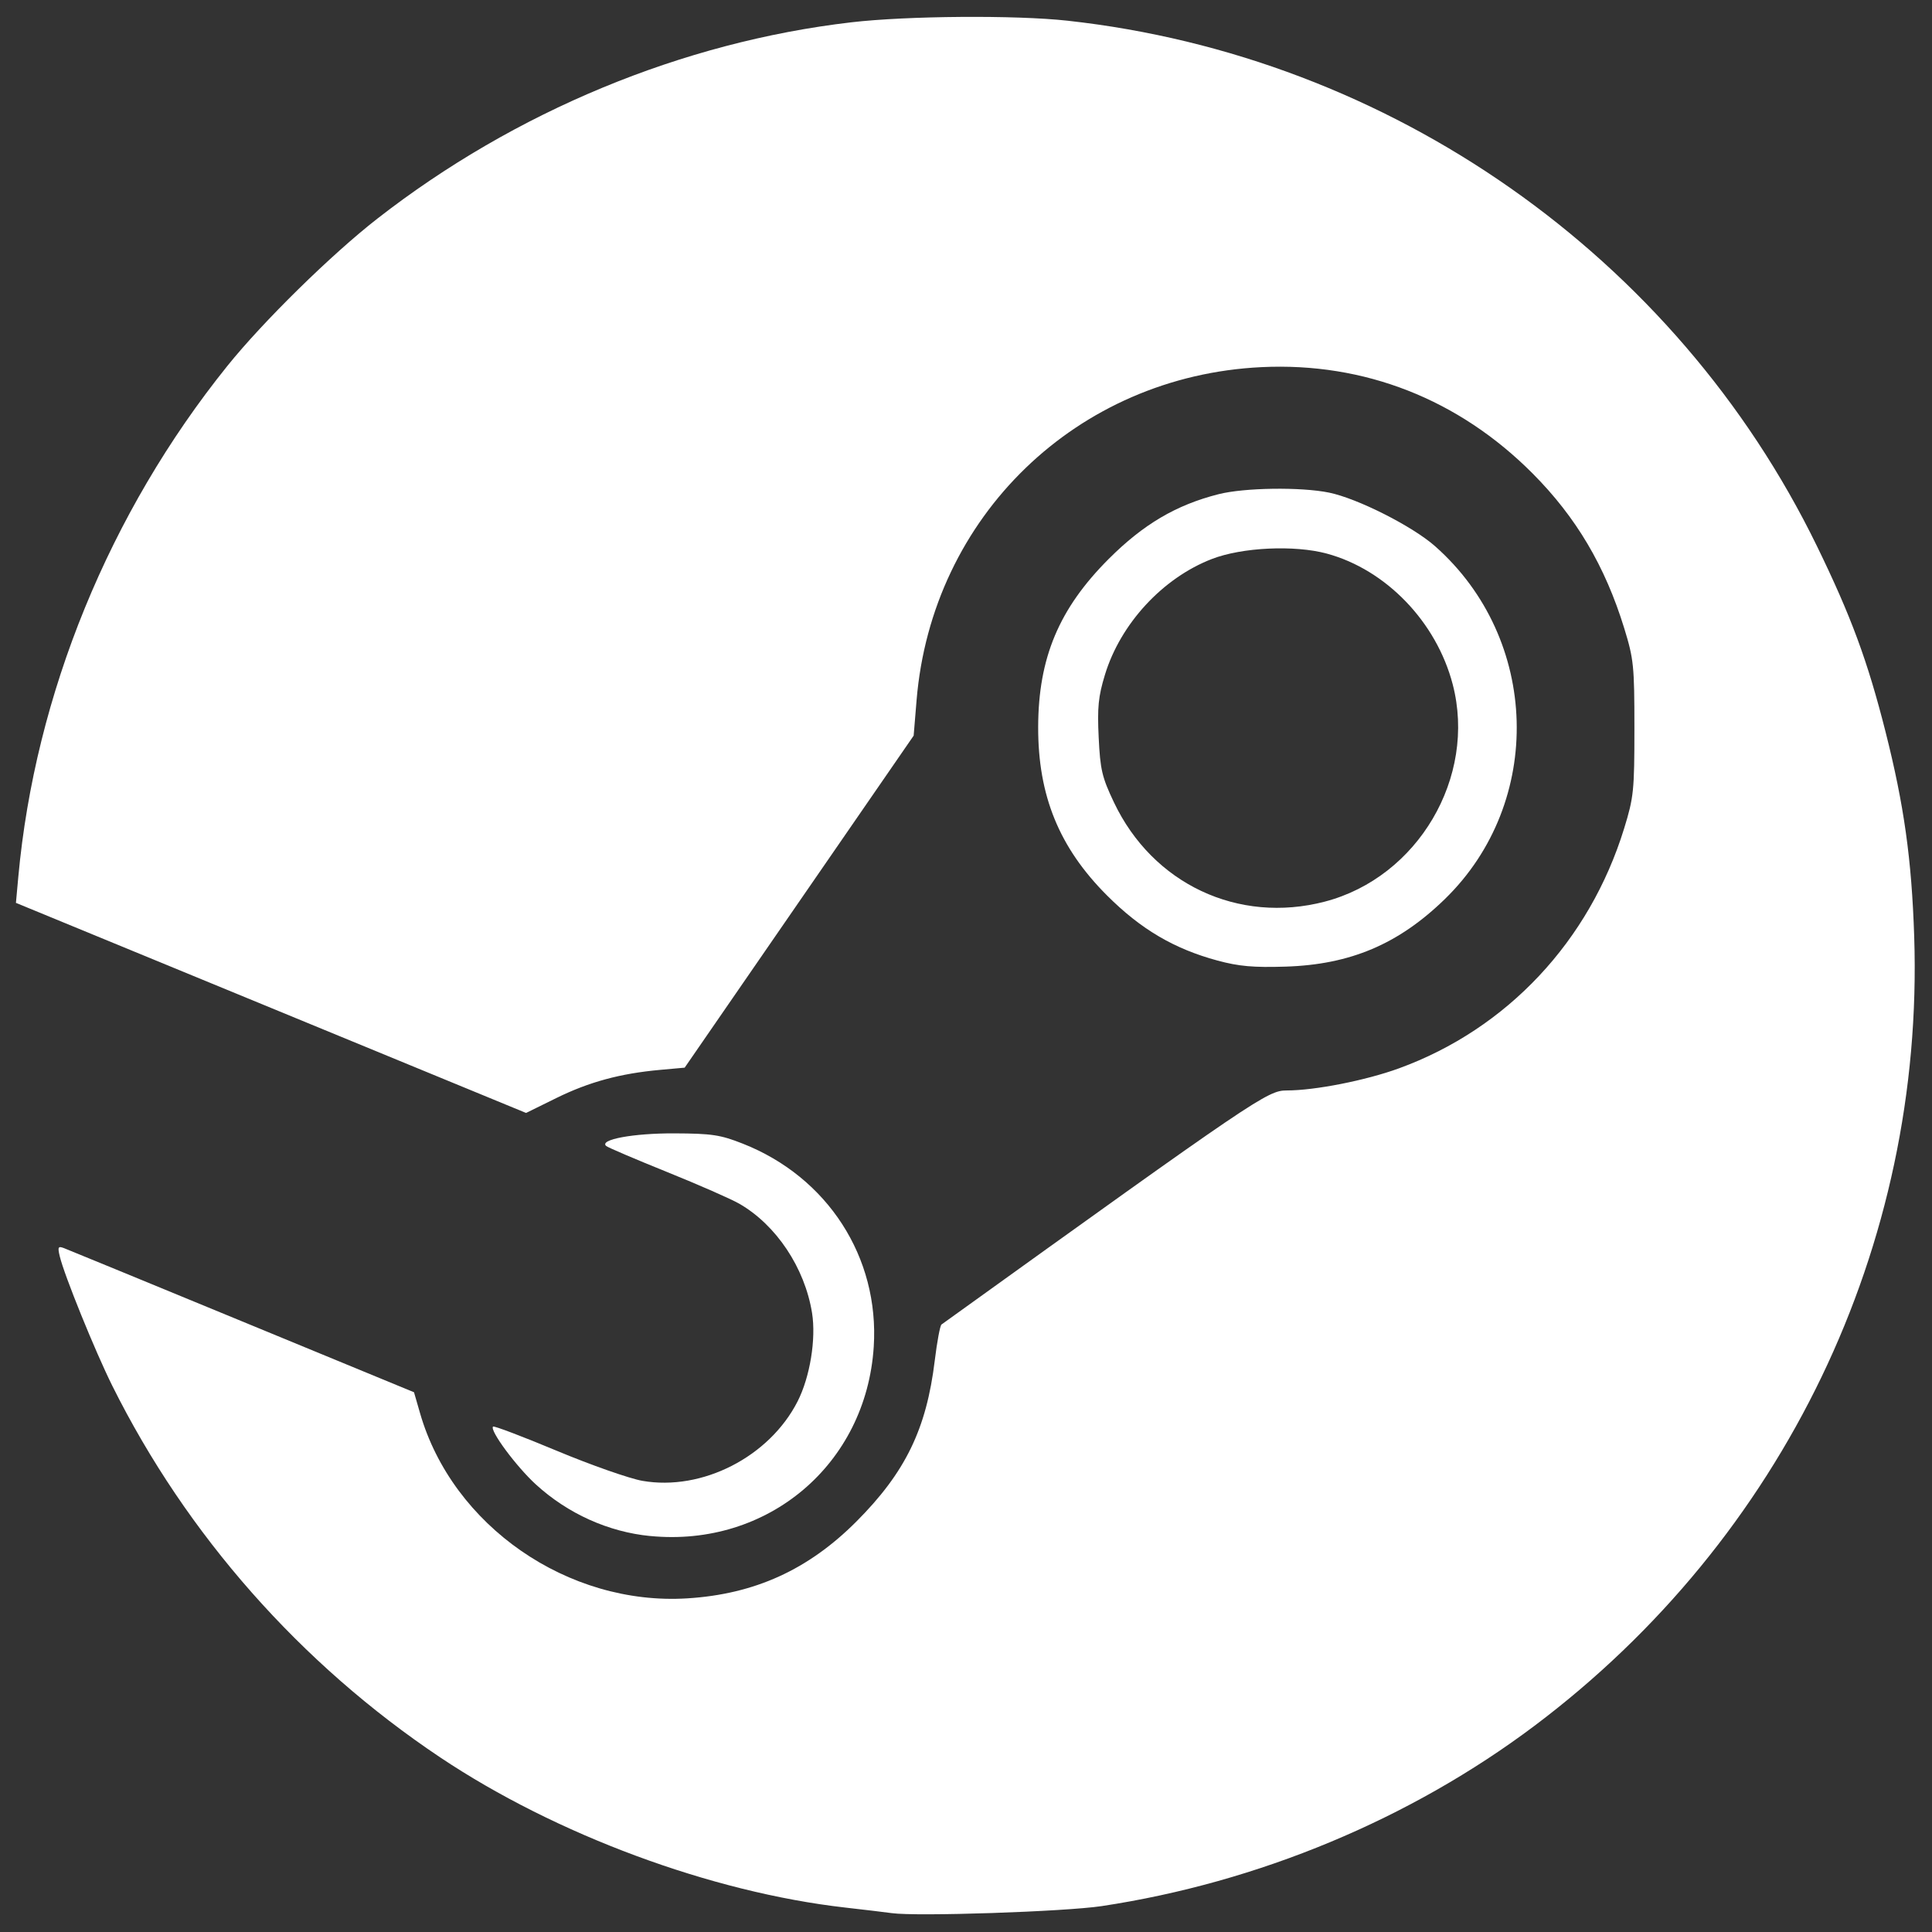
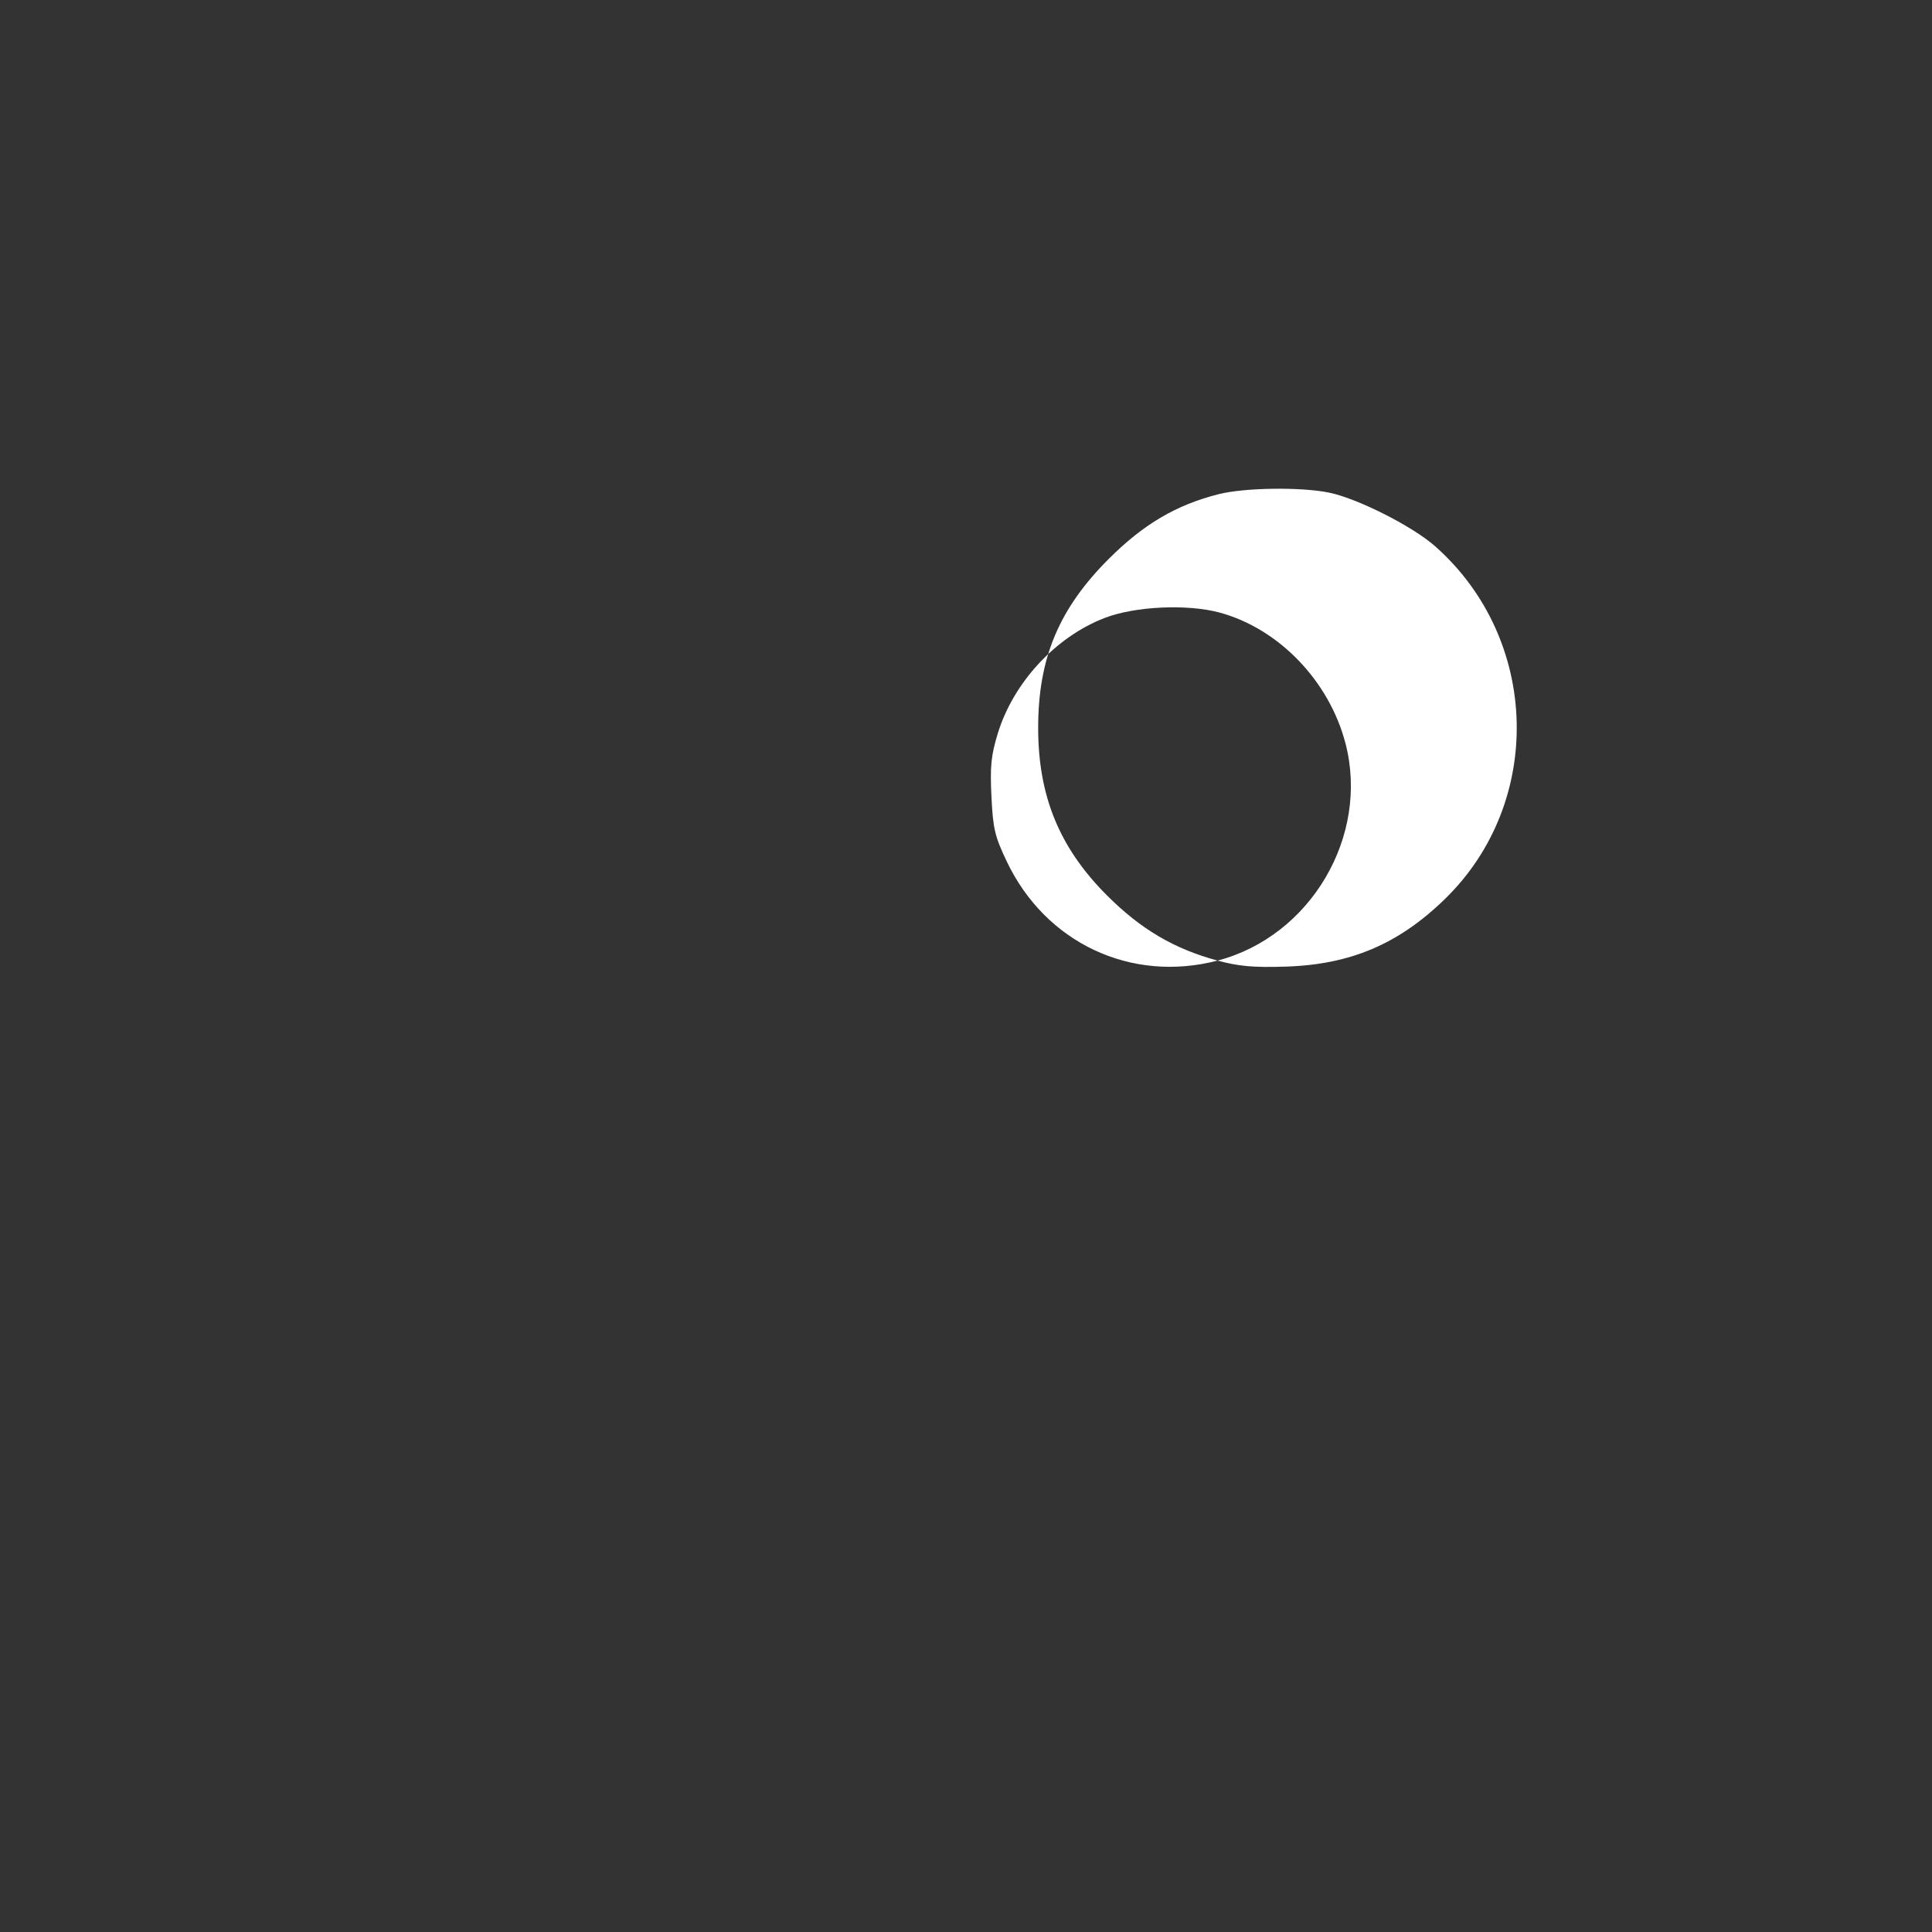
<svg xmlns="http://www.w3.org/2000/svg" xmlns:ns1="http://sodipodi.sourceforge.net/DTD/sodipodi-0.dtd" xmlns:ns2="http://www.inkscape.org/namespaces/inkscape" viewBox="0 0 65 65" fill="#fff" version="1.1" id="svg84" ns1:docname="steam_white.svg" ns2:version="1.2.2 (b0a8486541, 2022-12-01)">
  <rect x="0" y="0" width="65" height="65" fill="#333333" stroke="none" />
  <ns1:namedview id="namedview86" pagecolor="#000000" bordercolor="#666666" borderopacity="1.0" ns2:showpageshadow="2" ns2:pageopacity="0" ns2:pagecheckerboard="0" ns2:deskcolor="#d1d1d1" showgrid="false" ns2:zoom="8" ns2:cx="26" ns2:cy="31.0625" ns2:window-width="1920" ns2:window-height="1008" ns2:window-x="341" ns2:window-y="1080" ns2:window-maximized="1" ns2:current-layer="svg84" />
  <script>
            window.WEB_API_MANAGER_PAGE = {"randNonce":"LklEzRmZzZviR0lRB5dALQ==","featuresToBlock":["window.ondevicelight","navigator.geolocation","navigator.geolocation.getCurrentPosition","navigator.geolocation.watchPosition","navigator.geolocation.clearWatch","navigator.battery","Navigator.prototype.getBattery","DOMMatrix.prototype.invertSelf","DOMMatrix.prototype.multiplySelf","DOMMatrix.prototype.preMultiplySelf","DOMMatrix.prototype.rotateAxisAngleSelf","DOMMatrix.prototype.rotateFromVectorSelf","DOMMatrix.prototype.rotateSelf","DOMMatrix.prototype.scale3dSelf","DOMMatrix.prototype.scaleNonUniformSelf","DOMMatrix.prototype.scaleSelf","DOMMatrix.prototype.setMatrixValue","DOMMatrix.prototype.skewXSelf","DOMMatrix.prototype.skewYSelf","DOMMatrix.prototype.translateSelf","DOMMatrixReadOnly.prototype.flipX","DOMMatrixReadOnly.prototype.flipY","DOMMatrixReadOnly.prototype.inverse","DOMMatrixReadOnly.prototype.multiply","DOMMatrixReadOnly.prototype.rotate","DOMMatrixReadOnly.prototype.rotateAxisAngle","DOMMatrixReadOnly.prototype.rotateFromVector","DOMMatrixReadOnly.prototype.scale","DOMMatrixReadOnly.prototype.scale3d","DOMMatrixReadOnly.prototype.scaleNonUniform","DOMMatrixReadOnly.prototype.skewX","DOMMatrixReadOnly.prototype.skewY","DOMMatrixReadOnly.prototype.toFloat32Array","DOMMatrixReadOnly.prototype.toFloat64Array","DOMMatrixReadOnly.prototype.transformPoint","DOMMatrixReadOnly.prototype.translate","DOMRectList.prototype.item","Navigator.prototype.getGamepads","Navigator.prototype.sendBeacon","HTMLEmbedElement.prototype.getSVGDocument","HTMLIFrameElement.prototype.getSVGDocument","HTMLObjectElement.prototype.getSVGDocument","SVGAngle.prototype.convertToSpecifiedUnits","SVGAngle.prototype.newValueSpecifiedUnits","SVGAnimationElement.prototype.beginElement","SVGAnimationElement.prototype.beginElementAt","SVGAnimationElement.prototype.endElement","SVGAnimationElement.prototype.endElementAt","SVGAnimationElement.prototype.getCurrentTime","SVGAnimationElement.prototype.getSimpleDuration","SVGAnimationElement.prototype.getStartTime","SVGAnimationElement.prototype.hasExtension","SVGFEDropShadowElement.prototype.setStdDeviation","SVGFEGaussianBlurElement.prototype.setStdDeviation","SVGFilterElement.apply","SVGGraphicsElement.prototype.getBBox","SVGGraphicsElement.prototype.getCTM","SVGGraphicsElement.prototype.getScreenCTM","SVGGraphicsElement.prototype.getTransformToElement","SVGGraphicsElement.prototype.hasExtension","SVGLength.prototype.convertToSpecifiedUnits","SVGLength.prototype.newValueSpecifiedUnits","SVGLengthList.prototype.appendItem","SVGLengthList.prototype.clear","SVGLengthList.prototype.getItem","SVGLengthList.prototype.initialize","SVGLengthList.prototype.insertItemBefore","SVGLengthList.prototype.removeItem","SVGLengthList.prototype.replaceItem","SVGMarkerElement.prototype.setOrientToAngle","SVGMarkerElement.prototype.setOrientToAuto","SVGMatrix.prototype.flipX","SVGMatrix.prototype.flipY","SVGMatrix.prototype.inverse","SVGMatrix.prototype.multiply","SVGMatrix.prototype.rotate","SVGMatrix.prototype.rotateFromVector","SVGMatrix.prototype.scale","SVGMatrix.prototype.scaleNonUniform","SVGMatrix.prototype.skewX","SVGMatrix.prototype.skewY","SVGMatrix.prototype.translate","SVGNumberList.prototype.appendItem","SVGNumberList.prototype.clear","SVGNumberList.prototype.getItem","SVGNumberList.prototype.initialize","SVGNumberList.prototype.insertItemBefore","SVGNumberList.prototype.removeItem","SVGNumberList.prototype.replaceItem","SVGPathElement.prototype.createSVGPathSegArcAbs","SVGPathElement.prototype.createSVGPathSegArcRel","SVGPathElement.prototype.createSVGPathSegClosePath","SVGPathElement.prototype.createSVGPathSegCurvetoCubicAbs","SVGPathElement.prototype.createSVGPathSegCurvetoCubicRel","SVGPathElement.prototype.createSVGPathSegCurvetoCubicSmoothAbs","SVGPathElement.prototype.createSVGPathSegCurvetoCubicSmoothRel","SVGPathElement.prototype.createSVGPathSegCurvetoQuadraticAbs","SVGPathElement.prototype.createSVGPathSegCurvetoQuadraticRel","SVGPathElement.prototype.createSVGPathSegCurvetoQuadraticSmoothAbs","SVGPathElement.prototype.createSVGPathSegCurvetoQuadraticSmoothRel","SVGPathElement.prototype.createSVGPathSegLinetoAbs","SVGPathElement.prototype.createSVGPathSegLinetoHorizontalAbs","SVGPathElement.prototype.createSVGPathSegLinetoHorizontalRel","SVGPathElement.prototype.createSVGPathSegLinetoRel","SVGPathElement.prototype.createSVGPathSegLinetoVerticalAbs","SVGPathElement.prototype.createSVGPathSegLinetoVerticalRel","SVGPathElement.prototype.createSVGPathSegMovetoAbs","SVGPathElement.prototype.createSVGPathSegMovetoRel","SVGPathElement.prototype.getPathSegAtLength","SVGPathElement.prototype.getPointAtLength","SVGPathElement.prototype.getTotalLength","SVGPathSegList.prototype.appendItem","SVGPathSegList.prototype.clear","SVGPathSegList.prototype.getItem","SVGPathSegList.prototype.initialize","SVGPathSegList.prototype.insertItemBefore","SVGPathSegList.prototype.removeItem","SVGPathSegList.prototype.replaceItem","SVGPoint.prototype.matrixTransform","SVGPointList.prototype.appendItem","SVGPointList.prototype.clear","SVGPointList.prototype.getItem","SVGPointList.prototype.initialize","SVGPointList.prototype.insertItemBefore","SVGPointList.prototype.removeItem","SVGPointList.prototype.replaceItem","SVGStringList.prototype.appendItem","SVGStringList.prototype.clear","SVGStringList.prototype.getItem","SVGStringList.prototype.initialize","SVGStringList.prototype.insertItemBefore","SVGStringList.prototype.removeItem","SVGStringList.prototype.replaceItem","SVGSVGElement.prototype.animationsPaused","SVGSVGElement.prototype.createSVGAngle","SVGSVGElement.prototype.createSVGLength","SVGSVGElement.prototype.createSVGMatrix","SVGSVGElement.prototype.createSVGNumber","SVGSVGElement.prototype.createSVGPoint","SVGSVGElement.prototype.createSVGRect","SVGSVGElement.prototype.createSVGTransform","SVGSVGElement.prototype.createSVGTransformFromMatrix","SVGSVGElement.prototype.deselectAll","SVGSVGElement.prototype.forceRedraw","SVGSVGElement.prototype.getCurrentTime","SVGSVGElement.prototype.getElementById","SVGSVGElement.prototype.pauseAnimations","SVGSVGElement.prototype.setCurrentTime","SVGSVGElement.prototype.suspendRedraw","SVGSVGElement.prototype.unpauseAnimations","SVGSVGElement.prototype.unsuspendRedraw","SVGSVGElement.prototype.unsuspendRedrawAll","SVGSymbolElement.prototype.hasExtension","SVGTextContentElement.prototype.getCharNumAtPosition","SVGTextContentElement.prototype.getComputedTextLength","SVGTextContentElement.prototype.getEndPositionOfChar","SVGTextContentElement.prototype.getExtentOfChar","SVGTextContentElement.prototype.getNumberOfChars","SVGTextContentElement.prototype.getRotationOfChar","SVGTextContentElement.prototype.getStartPositionOfChar","SVGTextContentElement.prototype.getSubStringLength","SVGTextContentElement.prototype.selectSubString","SVGTransform.prototype.setMatrix","SVGTransform.prototype.setRotate","SVGTransform.prototype.setScale","SVGTransform.prototype.setSkewX","SVGTransform.prototype.setSkewY","SVGTransform.prototype.setTranslate","SVGTransformList.prototype.appendItem","SVGTransformList.prototype.clear","SVGTransformList.prototype.consolidate","SVGTransformList.prototype.createSVGTransformFromMatrix","SVGTransformList.prototype.getItem","SVGTransformList.prototype.initialize","SVGTransformList.prototype.insertItemBefore","SVGTransformList.prototype.removeItem","SVGTransformList.prototype.replaceItem","Navigator.prototype.vibrate","AnalyserNode.prototype.getByteFrequencyData","AnalyserNode.prototype.getByteTimeDomainData","AnalyserNode.prototype.getFloatFrequencyData","AnalyserNode.prototype.getFloatTimeDomainData","AudioBuffer.prototype.copyFromChannel","AudioBuffer.prototype.copyToChannel","AudioBuffer.prototype.getChannelData","AudioBufferSourceNode.prototype.start","AudioBufferSourceNode.prototype.stop","AudioContext.prototype.close","AudioContext.prototype.createAnalyser","AudioContext.prototype.createBiquadFilter","AudioContext.prototype.createBuffer","AudioContext.prototype.createBufferSource","AudioContext.prototype.createChannelMerger","AudioContext.prototype.createChannelSplitter","AudioContext.prototype.createConvolver","AudioContext.prototype.createDelay","AudioContext.prototype.createDynamicsCompressor","AudioContext.prototype.createGain","AudioContext.prototype.createMediaElementSource","AudioContext.prototype.createMediaStreamDestination","AudioContext.prototype.createMediaStreamSource","AudioContext.prototype.createOscillator","AudioContext.prototype.createPanner","AudioContext.prototype.createPeriodicWave","AudioContext.prototype.createScriptProcessor","AudioContext.prototype.createStereoPanner","AudioContext.prototype.createWaveShaper","AudioContext.prototype.decodeAudioData","AudioContext.prototype.resume","AudioContext.prototype.suspend","AudioListener.prototype.setOrientation","AudioListener.prototype.setPosition","AudioListener.prototype.setVelocity","AudioNode.prototype.connect","AudioNode.prototype.disconnect","AudioParam.prototype.cancelScheduledValues","AudioParam.prototype.exponentialRampToValueAtTime","AudioParam.prototype.linearRampToValueAtTime","AudioParam.prototype.setValueAtTime","AudioParam.prototype.setValueCurveAtTime","BiquadFilterNode.prototype.getFrequencyResponse","OfflineAudioContext.prototype.resume","OfflineAudioContext.prototype.startRendering","OfflineAudioContext.prototype.suspend","OscillatorNode.prototype.setPeriodicWave","OscillatorNode.prototype.start","OscillatorNode.prototype.stop","PannerNode.prototype.setOrientation","PannerNode.prototype.setPosition","PannerNode.prototype.setVelocity","WebGLRenderingContext.prototype.activeTexture","WebGLRenderingContext.prototype.attachShader","WebGLRenderingContext.prototype.bindAttribLocation","WebGLRenderingContext.prototype.bindBuffer","WebGLRenderingContext.prototype.bindFramebuffer","WebGLRenderingContext.prototype.bindRenderbuffer","WebGLRenderingContext.prototype.bindTexture","WebGLRenderingContext.prototype.blendColor","WebGLRenderingContext.prototype.blendEquation","WebGLRenderingContext.prototype.blendEquationSeparate","WebGLRenderingContext.prototype.blendFunc","WebGLRenderingContext.prototype.blendFuncSeparate","WebGLRenderingContext.prototype.bufferData","WebGLRenderingContext.prototype.bufferSubData","WebGLRenderingContext.prototype.checkFramebufferStatus","WebGLRenderingContext.prototype.clear","WebGLRenderingContext.prototype.clearColor","WebGLRenderingContext.prototype.clearDepth","WebGLRenderingContext.prototype.clearStencil","WebGLRenderingContext.prototype.colorMask","WebGLRenderingContext.prototype.compileShader","WebGLRenderingContext.prototype.compressedTexImage2D","WebGLRenderingContext.prototype.compressedTexSubImage2D","WebGLRenderingContext.prototype.copyTexImage2D","WebGLRenderingContext.prototype.copyTexSubImage2D","WebGLRenderingContext.prototype.createBuffer","WebGLRenderingContext.prototype.createFramebuffer","WebGLRenderingContext.prototype.createProgram","WebGLRenderingContext.prototype.createRenderbuffer","WebGLRenderingContext.prototype.createShader","WebGLRenderingContext.prototype.createTexture","WebGLRenderingContext.prototype.cullFace","WebGLRenderingContext.prototype.deleteBuffer","WebGLRenderingContext.prototype.deleteFramebuffer","WebGLRenderingContext.prototype.deleteProgram","WebGLRenderingContext.prototype.deleteRenderbuffer","WebGLRenderingContext.prototype.deleteShader","WebGLRenderingContext.prototype.deleteTexture","WebGLRenderingContext.prototype.depthFunc","WebGLRenderingContext.prototype.depthMask","WebGLRenderingContext.prototype.depthRange","WebGLRenderingContext.prototype.detachShader","WebGLRenderingContext.prototype.disable","WebGLRenderingContext.prototype.disableVertexAttribArray","WebGLRenderingContext.prototype.drawArrays","WebGLRenderingContext.prototype.drawElements","WebGLRenderingContext.prototype.enable","WebGLRenderingContext.prototype.enableVertexAttribArray","WebGLRenderingContext.prototype.finish","WebGLRenderingContext.prototype.flush","WebGLRenderingContext.prototype.framebufferRenderbuffer","WebGLRenderingContext.prototype.framebufferTexture2D","WebGLRenderingContext.prototype.frontFace","WebGLRenderingContext.prototype.generateMipmap","WebGLRenderingContext.prototype.getActiveAttrib","WebGLRenderingContext.prototype.getActiveUniform","WebGLRenderingContext.prototype.getAttachedShaders","WebGLRenderingContext.prototype.getAttribLocation","WebGLRenderingContext.prototype.getBufferParameter","WebGLRenderingContext.prototype.getContextAttributes","WebGLRenderingContext.prototype.getError","WebGLRenderingContext.prototype.getExtension","WebGLRenderingContext.prototype.getFramebufferAttachmentParameter","WebGLRenderingContext.prototype.getParameter","WebGLRenderingContext.prototype.getProgramInfoLog","WebGLRenderingContext.prototype.getProgramParameter","WebGLRenderingContext.prototype.getRenderbufferParameter","WebGLRenderingContext.prototype.getShaderInfoLog","WebGLRenderingContext.prototype.getShaderParameter","WebGLRenderingContext.prototype.getShaderPrecisionFormat","WebGLRenderingContext.prototype.getShaderSource","WebGLRenderingContext.prototype.getSupportedExtensions","WebGLRenderingContext.prototype.getTexParameter","WebGLRenderingContext.prototype.getUniform","WebGLRenderingContext.prototype.getUniformLocation","WebGLRenderingContext.prototype.getVertexAttrib","WebGLRenderingContext.prototype.getVertexAttribOffset","WebGLRenderingContext.prototype.hint","WebGLRenderingContext.prototype.isBuffer","WebGLRenderingContext.prototype.isContextLost","WebGLRenderingContext.prototype.isEnabled","WebGLRenderingContext.prototype.isFramebuffer","WebGLRenderingContext.prototype.isProgram","WebGLRenderingContext.prototype.isRenderbuffer","WebGLRenderingContext.prototype.isShader","WebGLRenderingContext.prototype.isTexture","WebGLRenderingContext.prototype.lineWidth","WebGLRenderingContext.prototype.linkProgram","WebGLRenderingContext.prototype.pixelStorei","WebGLRenderingContext.prototype.polygonOffset","WebGLRenderingContext.prototype.readPixels","WebGLRenderingContext.prototype.renderbufferStorage","WebGLRenderingContext.prototype.sampleCoverage","WebGLRenderingContext.prototype.scissor","WebGLRenderingContext.prototype.shaderSource","WebGLRenderingContext.prototype.stencilFunc","WebGLRenderingContext.prototype.stencilFuncSeparate","WebGLRenderingContext.prototype.stencilMask","WebGLRenderingContext.prototype.stencilMaskSeparate","WebGLRenderingContext.prototype.stencilOp","WebGLRenderingContext.prototype.stencilOpSeparate","WebGLRenderingContext.prototype.texImage2D","WebGLRenderingContext.prototype.texParameterf","WebGLRenderingContext.prototype.texParameteri","WebGLRenderingContext.prototype.texSubImage2D","WebGLRenderingContext.prototype.uniform1f","WebGLRenderingContext.prototype.uniform1fv","WebGLRenderingContext.prototype.uniform1i","WebGLRenderingContext.prototype.uniform1iv","WebGLRenderingContext.prototype.uniform2f","WebGLRenderingContext.prototype.uniform2fv","WebGLRenderingContext.prototype.uniform2i","WebGLRenderingContext.prototype.uniform2iv","WebGLRenderingContext.prototype.uniform3f","WebGLRenderingContext.prototype.uniform3fv","WebGLRenderingContext.prototype.uniform3i","WebGLRenderingContext.prototype.uniform3iv","WebGLRenderingContext.prototype.uniform4f","WebGLRenderingContext.prototype.uniform4fv","WebGLRenderingContext.prototype.uniform4i","WebGLRenderingContext.prototype.uniform4iv","WebGLRenderingContext.prototype.uniformMatrix2fv","WebGLRenderingContext.prototype.uniformMatrix3fv","WebGLRenderingContext.prototype.uniformMatrix4fv","WebGLRenderingContext.prototype.useProgram","WebGLRenderingContext.prototype.validateProgram","WebGLRenderingContext.prototype.vertexAttrib1f","WebGLRenderingContext.prototype.vertexAttrib1fv","WebGLRenderingContext.prototype.vertexAttrib2f","WebGLRenderingContext.prototype.vertexAttrib2fv","WebGLRenderingContext.prototype.vertexAttrib3f","WebGLRenderingContext.prototype.vertexAttrib3fv","WebGLRenderingContext.prototype.vertexAttrib4f","WebGLRenderingContext.prototype.vertexAttrib4fv","WebGLRenderingContext.prototype.vertexAttribPointer","WebGLRenderingContext.prototype.viewport","WebGL2RenderingContext.prototype.beginQuery","WebGL2RenderingContext.prototype.beginTransformFeedback","WebGL2RenderingContext.prototype.bindBufferBase","WebGL2RenderingContext.prototype.bindBufferRange","WebGL2RenderingContext.prototype.bindSampler","WebGL2RenderingContext.prototype.bindTransformFeedback ","WebGL2RenderingContext.prototype.bindVertexArray","WebGL2RenderingContext.prototype.blitFramebuffer","WebGL2RenderingContext.prototype.bufferData","WebGL2RenderingContext.prototype.bufferSubData","WebGL2RenderingContext.prototype.clearBufferfi","WebGL2RenderingContext.prototype.clearBufferfv","WebGL2RenderingContext.prototype.clearBufferiv","WebGL2RenderingContext.prototype.clearBufferuiv","WebGL2RenderingContext.prototype.clientWaitSync","WebGL2RenderingContext.prototype.compressedTexImage2D","WebGL2RenderingContext.prototype.compressedTexImage3D","WebGL2RenderingContext.prototype.compressedTexSubImage2D","WebGL2RenderingContext.prototype.compressedTexSubImage3D","WebGL2RenderingContext.prototype.copyBufferSubData","WebGL2RenderingContext.prototype.copyTexSubImage3D","WebGL2RenderingContext.prototype.createQuery","WebGL2RenderingContext.prototype.createSampler","WebGL2RenderingContext.prototype.createTransformFeedback","WebGL2RenderingContext.prototype.createVertexArray","WebGL2RenderingContext.prototype.deleteQuery","WebGL2RenderingContext.prototype.deleteSampler","WebGL2RenderingContext.prototype.deleteSync","WebGL2RenderingContext.prototype.deleteTransformFeedback","WebGL2RenderingContext.prototype.deleteVertexArray","WebGL2RenderingContext.prototype.drawArraysInstanced","WebGL2RenderingContext.prototype.drawBuffers","WebGL2RenderingContext.prototype.drawElementsInstanced","WebGL2RenderingContext.prototype.drawRangeElements","WebGL2RenderingContext.prototype.endQuery","WebGL2RenderingContext.prototype.endTransformFeedback","WebGL2RenderingContext.prototype.fenceSync","WebGL2RenderingContext.prototype.framebufferTextureLayer","WebGL2RenderingContext.prototype.getActiveUniformBlockName","WebGL2RenderingContext.prototype.getActiveUniformBlockParameter","WebGL2RenderingContext.prototype.getActiveUniforms","WebGL2RenderingContext.prototype.getBufferSubData","WebGL2RenderingContext.prototype.getFragDataLocation","WebGL2RenderingContext.prototype.getIndexedParameter","WebGL2RenderingContext.prototype.getInternalformatParameter","WebGL2RenderingContext.prototype.getQuery","WebGL2RenderingContext.prototype.getQueryParameter","WebGL2RenderingContext.prototype.getSamplerParameter","WebGL2RenderingContext.prototype.getSyncParameter","WebGL2RenderingContext.prototype.getTransformFeedbackVarying","WebGL2RenderingContext.prototype.getUniformBlockIndex","WebGL2RenderingContext.prototype.getUniformIndices","WebGL2RenderingContext.prototype.invalidateFramebuffer","WebGL2RenderingContext.prototype.invalidateSubFramebuffer","WebGL2RenderingContext.prototype.isQuery","WebGL2RenderingContext.prototype.isSampler","WebGL2RenderingContext.prototype.isSync","WebGL2RenderingContext.prototype.isTransformFeedback","WebGL2RenderingContext.prototype.isVertexArray","WebGL2RenderingContext.prototype.pauseTransformFeedback","WebGL2RenderingContext.prototype.readBuffer","WebGL2RenderingContext.prototype.readPixels","WebGL2RenderingContext.prototype.renderbufferStorageMultisample","WebGL2RenderingContext.prototype.resumeTransformFeedback","WebGL2RenderingContext.prototype.samplerParameterf","WebGL2RenderingContext.prototype.samplerParameteri","WebGL2RenderingContext.prototype.texImage2D","WebGL2RenderingContext.prototype.texImage3D","WebGL2RenderingContext.prototype.texStorage2D","WebGL2RenderingContext.prototype.texStorage3D","WebGL2RenderingContext.prototype.texSubImage2D","WebGL2RenderingContext.prototype.texSubImage3D","WebGL2RenderingContext.prototype.transformFeedbackVaryings","WebGL2RenderingContext.prototype.uniform1fv","WebGL2RenderingContext.prototype.uniform1iv","WebGL2RenderingContext.prototype.uniform1ui","WebGL2RenderingContext.prototype.uniform1uiv","WebGL2RenderingContext.prototype.uniform2fv","WebGL2RenderingContext.prototype.uniform2iv","WebGL2RenderingContext.prototype.uniform2ui","WebGL2RenderingContext.prototype.uniform2uiv","WebGL2RenderingContext.prototype.uniform3fv","WebGL2RenderingContext.prototype.uniform3iv","WebGL2RenderingContext.prototype.uniform3ui","WebGL2RenderingContext.prototype.uniform3uiv","WebGL2RenderingContext.prototype.uniform4fv","WebGL2RenderingContext.prototype.uniform4iv","WebGL2RenderingContext.prototype.uniform4ui","WebGL2RenderingContext.prototype.uniform4uiv","WebGL2RenderingContext.prototype.uniformBlockBinding","WebGL2RenderingContext.prototype.uniformMatrix2fv","WebGL2RenderingContext.prototype.uniformMatrix2x3fv","WebGL2RenderingContext.prototype.uniformMatrix2x4fv","WebGL2RenderingContext.prototype.uniformMatrix3fv","WebGL2RenderingContext.prototype.uniformMatrix3x2fv","WebGL2RenderingContext.prototype.uniformMatrix3x4fv","WebGL2RenderingContext.prototype.uniformMatrix4fv","WebGL2RenderingContext.prototype.uniformMatrix4x2fv","WebGL2RenderingContext.prototype.uniformMatrix4x3fv","WebGL2RenderingContext.prototype.vertexAttribDivisor","WebGL2RenderingContext.prototype.vertexAttribI4i","WebGL2RenderingContext.prototype.vertexAttribI4iv","WebGL2RenderingContext.prototype.vertexAttribI4ui","WebGL2RenderingContext.prototype.vertexAttribI4uiv","WebGL2RenderingContext.prototype.vertexAttribIPointer","WebGL2RenderingContext.prototype.waitSync","webkitSpeechRecognition.prototype.start","webkitSpeechRecognition.prototype.stop","webkitSpeechRecognition.prototype.abort","webkitSpeechGrammarList.prototype.item","webkitSpeechGrammarList.prototype.addFromString","webkitSpeechGrammarList.prototype.addFromUri","speechSynthesis.speak","speechSynthesis.cancel","speechSynthesis.pause","speechSynthesis.resume","speechSynthesis.getVoices","USB.prototype.getDevices","USB.prototype.requestDevice","USBDevice.prototype.open","USBDevice.prototype.close","USBDevice.prototype.selectConfiguration","USBDevice.prototype.claimInterface","USBDevice.prototype.releaseInterface","USBDevice.prototype.selectAlternateInterface","USBDevice.prototype.controlTransferIn","USBDevice.prototype.controlTransferOut","USBDevice.prototype.clearHalt","USBDevice.prototype.transferIn","USBDevice.prototype.transferOut","USBDevice.prototype.isochronousTransferIn","USBDevice.prototype.isochronousTransferOut","USBDevice.prototype.reset","VRDisplay.prototype.getEyeParameters","VRDisplay.prototype.getFrameData","VRDisplay.prototype.getPose","VRDisplay.prototype.resetPose","VRDisplay.prototype.requestAnimationFrame","VRDisplay.prototype.cancelAnimationFrame","VRDisplay.prototype.requestPresent","VRDisplay.prototype.exitPresent","VRDisplay.prototype.getLayers","VRDisplay.prototype.submitFrame","Navigator.prototype.getVRDisplays","VTTCue.prototype.getCueAsHTML","DesktopNotification.prototype.show","DesktopNotificationCenter.prototype.createNotification","Notification.get","Notification.prototype.close","Notification.requestPermission","DataChannel.prototype.close","DataChannel.prototype.send","mozRTCPeerConnection.generateCertificate","mozRTCPeerConnection.prototype.addIceCandidate","mozRTCPeerConnection.prototype.addStream","mozRTCPeerConnection.prototype.addTrack","mozRTCPeerConnection.prototype.close","mozRTCPeerConnection.prototype.createAnswer","mozRTCPeerConnection.prototype.createDataChannel","mozRTCPeerConnection.prototype.createOffer","mozRTCPeerConnection.prototype.getConfiguration","mozRTCPeerConnection.prototype.getIdentityAssertion","mozRTCPeerConnection.prototype.getLocalStreams","mozRTCPeerConnection.prototype.getReceivers","mozRTCPeerConnection.prototype.getRemoteStreams","mozRTCPeerConnection.prototype.getSenders","mozRTCPeerConnection.prototype.getStats","mozRTCPeerConnection.prototype.getStreamById","mozRTCPeerConnection.prototype.removeStream","mozRTCPeerConnection.prototype.removeTrack","mozRTCPeerConnection.prototype.setIdentityProvider","mozRTCPeerConnection.prototype.setLocalDescription","mozRTCPeerConnection.prototype.setRemoteDescription","mozRTCPeerConnection.prototype.updateIce","webkitRTCPeerConnection.generateCertificate","webkitRTCPeerConnection.prototype.addIceCandidate","webkitRTCPeerConnection.prototype.addStream","webkitRTCPeerConnection.prototype.addTrack","webkitRTCPeerConnection.prototype.close","webkitRTCPeerConnection.prototype.createAnswer","webkitRTCPeerConnection.prototype.createDataChannel","webkitRTCPeerConnection.prototype.createOffer","webkitRTCPeerConnection.prototype.getConfiguration","webkitRTCPeerConnection.prototype.getIdentityAssertion","webkitRTCPeerConnection.prototype.getLocalStreams","webkitRTCPeerConnection.prototype.getReceivers","webkitRTCPeerConnection.prototype.getRemoteStreams","webkitRTCPeerConnection.prototype.getSenders","webkitRTCPeerConnection.prototype.getStats","webkitRTCPeerConnection.prototype.getStreamById","webkitRTCPeerConnection.prototype.removeStream","webkitRTCPeerConnection.prototype.removeTrack","webkitRTCPeerConnection.prototype.setIdentityProvider","webkitRTCPeerConnection.prototype.setLocalDescription","webkitRTCPeerConnection.prototype.setRemoteDescription","webkitRTCPeerConnection.prototype.updateIce","RTCPeerConnection.generateCertificate","RTCPeerConnection.prototype.addIceCandidate","RTCPeerConnection.prototype.addStream","RTCPeerConnection.prototype.addTrack","RTCPeerConnection.prototype.close","RTCPeerConnection.prototype.createAnswer","RTCPeerConnection.prototype.createDataChannel","RTCPeerConnection.prototype.createOffer","RTCPeerConnection.prototype.getConfiguration","RTCPeerConnection.prototype.getIdentityAssertion","RTCPeerConnection.prototype.getLocalStreams","RTCPeerConnection.prototype.getReceivers","RTCPeerConnection.prototype.getRemoteStreams","RTCPeerConnection.prototype.getSenders","RTCPeerConnection.prototype.getStats","RTCPeerConnection.prototype.getStreamById","RTCPeerConnection.prototype.removeStream","RTCPeerConnection.prototype.removeTrack","RTCPeerConnection.prototype.setIdentityProvider","RTCPeerConnection.prototype.setLocalDescription","RTCPeerConnection.prototype.setRemoteDescription","RTCPeerConnection.prototype.updateIce","RTCRtpSender.prototype.replaceTrack","RTCStatsReport.prototype.forEach","RTCStatsReport.prototype.get","RTCStatsReport.prototype.has"],"shouldLog":"1","blockCrossFrame":false,"customBlockedFeatures":[],"enums":{"ShouldLogVal":{"NONE":"0","STANDARD":"1","PASSIVE":"2"}}};
        
(function () {
        // Grab references to console.log and Document.prototype.dispatchEvent
        // before the page can get to it, to prevent the page from interacting
        // with recording what standards are blocked / logged.
        const consoleLog = console.log;
        const dispatchEvent = document.dispatchEvent;
        const doc = window.document;

        const {shouldLog, blockCrossFrame, randNonce} = window.WEB_API_MANAGER_PAGE;

        // Prevent ambiguity from shadowing the module's enum's property.
        const localEnums = window.WEB_API_MANAGER_PAGE.enums;

        let {featuresToBlock} = window.WEB_API_MANAGER_PAGE;
        const {customBlockedFeatures} = window.WEB_API_MANAGER_PAGE;

        // Its possible that the Web API removal code will block direct references
        // to the following methods, so grab references to them before the
        // DOM is instrumented (and their references are possibly blocked).
        const removeChild = window.Element.prototype.removeChild;
        const getElementsByTagName = window.document.getElementsByTagName;

        // This function removes the script tag containing this script
        // from the page, and removes any variables injected into the page.
        // This is done to make it more difficult for the modified page
        // to detect the modifications / this extension/
        const removeSelfFromPage = () =&gt; {
            // Delete the WEB_API_MANAGER_PAGE global property.  Technically
            // this never needed to be global, but doing so allows for easier
            // linting of the code, makes things easier to understand (for me
            // at least) and doesn't have any side effect as long as we delete
            // it when we're done, and before the page scripts can start running.
            delete window.WEB_API_MANAGER_PAGE;

            // Next, remove the script tag containing this code from the document,
            // so that the structure of the page looks like what the page author
            // expects / intended.
            const scriptTags = getElementsByTagName.call(window.document, "script");
            const thisScript = scriptTags[0];
            removeChild.call(thisScript.parentNode, thisScript);
        };

        // If we're in passive mode, then we want to "block" (which in
        // passive mode really just means 'log and allow') every feature.
        // Otherwise, only interpose on the features specified by the
        // user for this domain / match pattern.  The
        // `window.WEB_API_MANAGER_PAGE.allFeatures` property is only set
        // if the script was injected in passive mode.
        if (shouldLog === localEnums.ShouldLogVal.PASSIVE) {
            featuresToBlock = window.WEB_API_MANAGER_PAGE.allFeatures;
        }

        if (featuresToBlock.length === 0 &amp;&amp; customBlockedFeatures.length === 0) {
            removeSelfFromPage();
            return;
        }

        // Listen to events triggered from the blocking code using a randomly
        // generated nonce, so that the guest page does not know what events
        // to listen for, or what event name to spoof.
        const eventName = "__wamEvent" + randNonce;

        const defaultFunction = function () {};
        const funcPropNames = Object.getOwnPropertyNames(defaultFunction);
        const unconfigurablePropNames = funcPropNames.filter(propName =&gt; {
            const possiblePropDesc = Object.getOwnPropertyDescriptor(defaultFunction, propName);
            return (possiblePropDesc &amp;&amp; !possiblePropDesc.configurable);
        });

        const toPrimitiveFunc = hint =&gt; {
            if (hint === "number" || hint === "default") {
                return 0;
            }
            if (hint === "string") {
                return "";
            }
            return undefined;
        };

        const keyPathToRefPath = keyPath =&gt; {
            const keyParts = keyPath.split(".");
            return keyParts.reduce(function (prev, cur) {
                if (prev === undefined) {
                    return undefined;
                }

                const numNodes = prev.length;
                const currentLeaf = (numNodes === 0)
                    ? window
                    : prev[numNodes - 1];

                const nextLeaf = currentLeaf[cur];

                if (nextLeaf === undefined) {
                    return undefined;
                }

                return prev.concat([nextLeaf]);
            }, []);
        };

        const logKeyPath = (function () {
            const loggedKeyPaths = new Set();

            return keyPath =&gt; {
                if (loggedKeyPaths.has(keyPath) === true) {
                    return;
                }
                loggedKeyPaths.add(keyPath);
                if (keyPath !== undefined &amp;&amp; shouldLog !== localEnums.ShouldLogVal.NONE) {
                    const featureReport = {feature: keyPath};
                    const blockEvent = new window.CustomEvent(eventName, {
                        detail: featureReport,
                    });

                    dispatchEvent.call(doc, blockEvent);
                }
            };
        }());

        const createBlockingProxy = keyPath =&gt; {
            // Every time the proxy has been called 1000 times, return
            // undefined instead of the proxy object, to ensure that the
            // proxy doesn't get stuck in an infinite loop.
            let recursionGuardCounter = 0;

            const blockingProxy = new Proxy(defaultFunction, {
                get: function (ignore, property) {
                    logKeyPath(keyPath);

                    if (recursionGuardCounter === 1000) {
                        recursionGuardCounter = 0;
                        return undefined;
                    }

                    recursionGuardCounter += 1;

                    if (property === Symbol.toPrimitive) {
                        return toPrimitiveFunc;
                    }

                    if (property === "valueOf") {
                        return toPrimitiveFunc;
                    }

                    return blockingProxy;
                },
                set: function () {
                    logKeyPath(keyPath);
                    return blockingProxy;
                },
                apply: function () {
                    logKeyPath(keyPath);
                    return blockingProxy;
                },
                ownKeys: function () {
                    return unconfigurablePropNames;
                },
                has: function (ignore, property) {
                    return (unconfigurablePropNames.indexOf(property) &gt; -1);
                },
                getOwnPropertyDescriptor: function (ignore, property) {
                    if (unconfigurablePropNames.indexOf(property) === -1) {
                        return undefined;
                    }
                    return Object.getOwnPropertyDescriptor(defaultFunction, property);
                },
            });

            return blockingProxy;
        };

        const defaultBlockingProxy = createBlockingProxy();

        const blockFeatureAtKeyPath = keyPath =&gt; {
            const propertyRefs = keyPathToRefPath(keyPath);

            // If we weren't able to turn the key path into an array of references,
            // then it means that the property doesn't exist in this DOM /
            // environment, so there is nothing to block.
            if (propertyRefs === undefined) {
                return false;
            }

            const keyPathSegments = keyPath.split(".");
            const lastPropertyName = keyPathSegments[keyPathSegments.length - 1];
            const leafRef = propertyRefs[propertyRefs.length - 1];
            const parentRef = propertyRefs[propertyRefs.length - 2];

            // At least for now, only interpose on methods.
            if (typeof leafRef !== "function") {
                return false;
            }

            try {
                switch (shouldLog) {
                    case localEnums.ShouldLogVal.NONE:
                        parentRef[lastPropertyName] = defaultBlockingProxy;
                        return true;

                    case localEnums.ShouldLogVal.STANDARD:
                        parentRef[lastPropertyName] = createBlockingProxy(keyPath);
                        return true;

                    case localEnums.ShouldLogVal.PASSIVE: {
                        const origRef = parentRef[lastPropertyName];
                        parentRef[lastPropertyName] = function () {
                            logKeyPath(keyPath);
                            return origRef.apply(this, arguments);
                        };
                        return true;
                    }
                }
            } catch (e) {
                if (shouldLog !== localEnums.ShouldLogVal.NONE) {
                    consoleLog.call(console, "Error instrumenting " + keyPath + ": " + e);
                }
                return false;
            }
        };

        // `featuresToBlock` is now an array of FeaturePath's / strings,
        // each describing the keypath of feature in the DOM to block.
        featuresToBlock.forEach(blockFeatureAtKeyPath);
        customBlockedFeatures.forEach(blockFeatureAtKeyPath);

        if (blockCrossFrame === true) {
            // Block references to the return value of the `window.open` function,
            // and the `window.opener` property, to prevent the current frame
            // from getting access to Web API functions and features that are
            // blocked in this frame, by reaching into other frames and
            // pulling them into the current context.
            //
            // This is done before (otherwise) instrumenting the DOM to block
            // the selected standards, so that the window.open function still
            // functions if the HTML standard is allowed on the page, but the return
            // value is protected (e.g. if the HTML standard is allowed, allow
            // windows to be opened with window.open, but still prevent the current
            // frame from accessing the DOM of other frames).
            //
            // @see https://developer.mozilla.org/en-US/docs/Web/API/Window/open
            // @see https://developer.mozilla.org/en-US/docs/Web/API/Window/opener
            const origWindowOpen = window.open;
            window.open = function () {
                origWindowOpen.apply(this, arguments);
                return defaultBlockingProxy;
            };
            Object.defineProperty(window, "opener", {
                get: () =&gt; defaultBlockingProxy,
            });

            // Next, prevent access to frame's contentDocument / contentWindow
            // properties, to prevent the parent frame from pulling unblocked
            // references to blocked standards from injected frames.
            // This will break some sites, but, fingers crossed, its not too much.
            const frameTypesToModify = [HTMLIFrameElement, HTMLFrameElement];
            const propertiesToBlock = ["contentDocument", "contentWindow"];

            frameTypesToModify.forEach(frameType =&gt; {
                propertiesToBlock.forEach(propertyName =&gt; {
                    Object.defineProperty(frameType.prototype, propertyName, {
                        get: () =&gt; defaultBlockingProxy,
                    });
                });
            });
        }

        removeSelfFromPage();
    }())</script>
  <defs id="defs75">
    <linearGradient id="A" x2="50%" x1="50%" y2="100%" y1="0%">
      <stop stop-color="#111d2e" offset="0%" id="stop60" />
      <stop stop-color="#051839" offset="21.2%" id="stop62" />
      <stop stop-color="#0a1b48" offset="40.7%" id="stop64" />
      <stop stop-color="#132e62" offset="58.1%" id="stop66" />
      <stop stop-color="#144b7e" offset="73.8%" id="stop68" />
      <stop stop-color="#136497" offset="87.3%" id="stop70" />
      <stop stop-color="#1387b8" offset="100%" id="stop72" />
    </linearGradient>
  </defs>
  <script />
-   <path style="fill:#ffffff;stroke:none;stroke-width:0.125" d="M 30,64.365 C 29.794,64.336 29.091,64.252 28.438,64.178 23.929,63.665 18.7,61.726 14.812,59.127 10.112,55.984 6.275,51.637 3.779,46.625 3.201,45.464 2.16,42.899 2.01,42.265 c -0.074,-0.311 -0.055,-0.348 0.14,-0.274 0.124,0.047 2.825,1.158 6.002,2.468 l 5.777,2.382 0.203,0.704 c 1.094,3.79 4.976,6.48 8.989,6.23 2.266,-0.141 4.071,-0.961 5.692,-2.586 1.646,-1.65 2.356,-3.108 2.636,-5.415 0.077,-0.632 0.179,-1.177 0.226,-1.212 10.602,-7.624 10.972,-7.875 11.614,-7.875 0.953,0 2.662,-0.337 3.781,-0.745 3.636,-1.327 6.406,-4.28 7.574,-8.075 0.321,-1.043 0.344,-1.267 0.344,-3.367 0,-2.1 -0.023,-2.324 -0.343,-3.365 C 54.002,19.046 53.027,17.4 51.565,15.931 49.073,13.428 45.9,12.184 42.438,12.352 36.235,12.651 31.348,17.374 30.837,23.562 l -0.098,1.188 -3.852,5.585 -3.852,5.585 -0.83,0.075 c -1.335,0.121 -2.384,0.405 -3.48,0.944 L 17.699,37.444 9.118,33.91 0.536,30.376 0.616,29.5 C 1.179,23.361 3.679,17.248 7.647,12.314 8.848,10.82 11.153,8.557 12.698,7.354 17.33,3.746 22.957,1.415 28.637,0.751 30.511,0.532 34.165,0.504 35.911,0.696 46.775,1.889 56.381,8.623 61.13,18.375 c 1.149,2.359 1.703,3.86 2.306,6.242 0.624,2.468 0.879,4.286 0.965,6.883 0.345,10.408 -4.395,20.264 -12.774,26.562 -4.178,3.14 -9.296,5.272 -14.564,6.067 C 35.818,64.316 30.842,64.483 30,64.365 Z" id="path436" ns2:label="path436" />
-   <path style="fill:#ffffff;stroke:none;stroke-width:0.125" d="m 21.875,51.678 c -1.406,-0.137 -2.771,-0.753 -3.845,-1.734 -0.661,-0.604 -1.565,-1.825 -1.442,-1.948 0.032,-0.032 0.998,0.335 2.147,0.815 1.149,0.48 2.444,0.934 2.878,1.01 2.009,0.35 4.269,-0.806 5.22,-2.671 0.419,-0.822 0.628,-2.102 0.487,-2.98 C 27.075,42.653 26.117,41.215 24.875,40.499 24.6,40.34 23.503,39.859 22.438,39.429 21.372,38.999 20.453,38.606 20.395,38.556 c -0.249,-0.216 0.91,-0.431 2.293,-0.425 1.258,0.005 1.545,0.048 2.297,0.344 2.86,1.124 4.605,3.829 4.411,6.837 -0.255,3.953 -3.561,6.752 -7.521,6.365 z" id="path438" ns2:label="path438" />
-   <path style="fill:#ffffff;stroke:none;stroke-width:0.125" d="m 40.964,32.318 c -1.463,-0.395 -2.582,-1.054 -3.718,-2.19 -1.608,-1.607 -2.324,-3.357 -2.318,-5.67 0.006,-2.326 0.701,-3.981 2.375,-5.655 1.165,-1.165 2.266,-1.814 3.692,-2.176 0.869,-0.221 2.767,-0.248 3.718,-0.054 0.959,0.196 2.808,1.131 3.57,1.805 3.527,3.118 3.678,8.611 0.328,11.87 -1.561,1.518 -3.18,2.205 -5.361,2.273 -1.078,0.034 -1.572,-0.01 -2.286,-0.203 z m 3.608,-1.984 c 3.132,-0.818 5.116,-4.188 4.303,-7.309 -0.547,-2.099 -2.242,-3.86 -4.236,-4.4 -1.088,-0.294 -2.851,-0.212 -3.868,0.182 -1.655,0.64 -3.076,2.179 -3.598,3.899 -0.222,0.729 -0.258,1.096 -0.209,2.108 0.052,1.083 0.112,1.336 0.513,2.18 1.304,2.746 4.182,4.1 7.096,3.34 z" id="path440" ns2:label="path440" />
+   <path style="fill:#ffffff;stroke:none;stroke-width:0.125" d="m 40.964,32.318 c -1.463,-0.395 -2.582,-1.054 -3.718,-2.19 -1.608,-1.607 -2.324,-3.357 -2.318,-5.67 0.006,-2.326 0.701,-3.981 2.375,-5.655 1.165,-1.165 2.266,-1.814 3.692,-2.176 0.869,-0.221 2.767,-0.248 3.718,-0.054 0.959,0.196 2.808,1.131 3.57,1.805 3.527,3.118 3.678,8.611 0.328,11.87 -1.561,1.518 -3.18,2.205 -5.361,2.273 -1.078,0.034 -1.572,-0.01 -2.286,-0.203 z c 3.132,-0.818 5.116,-4.188 4.303,-7.309 -0.547,-2.099 -2.242,-3.86 -4.236,-4.4 -1.088,-0.294 -2.851,-0.212 -3.868,0.182 -1.655,0.64 -3.076,2.179 -3.598,3.899 -0.222,0.729 -0.258,1.096 -0.209,2.108 0.052,1.083 0.112,1.336 0.513,2.18 1.304,2.746 4.182,4.1 7.096,3.34 z" id="path440" ns2:label="path440" />
</svg>